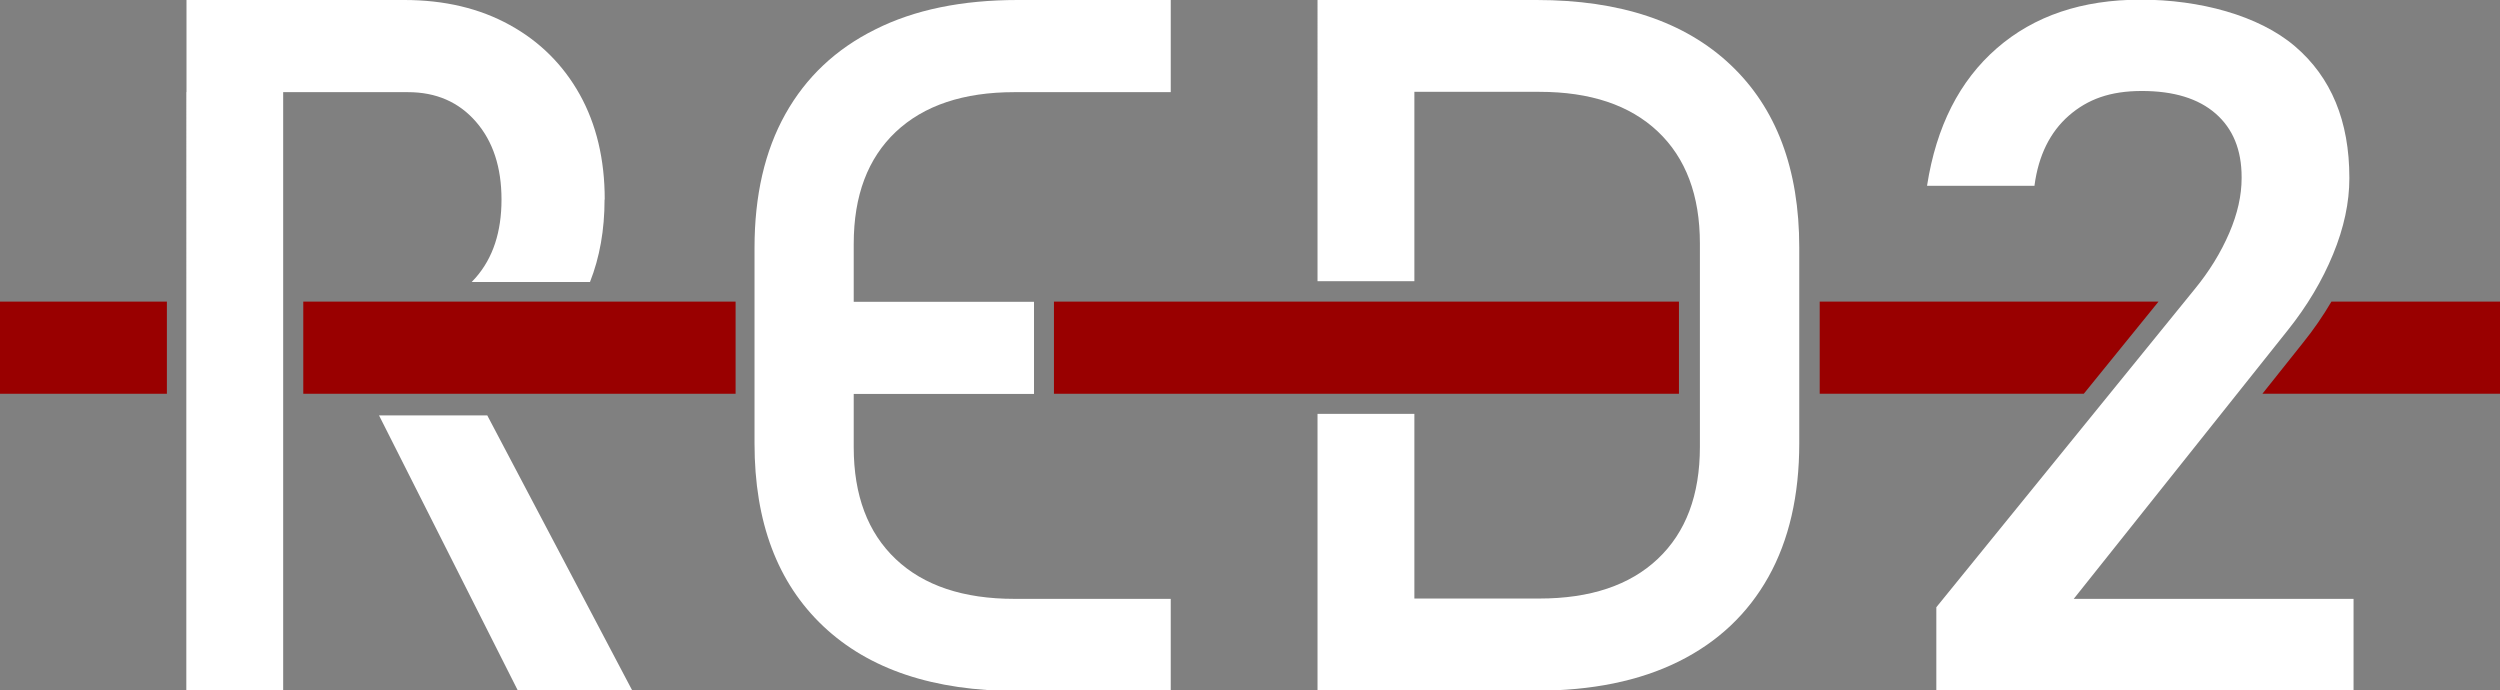
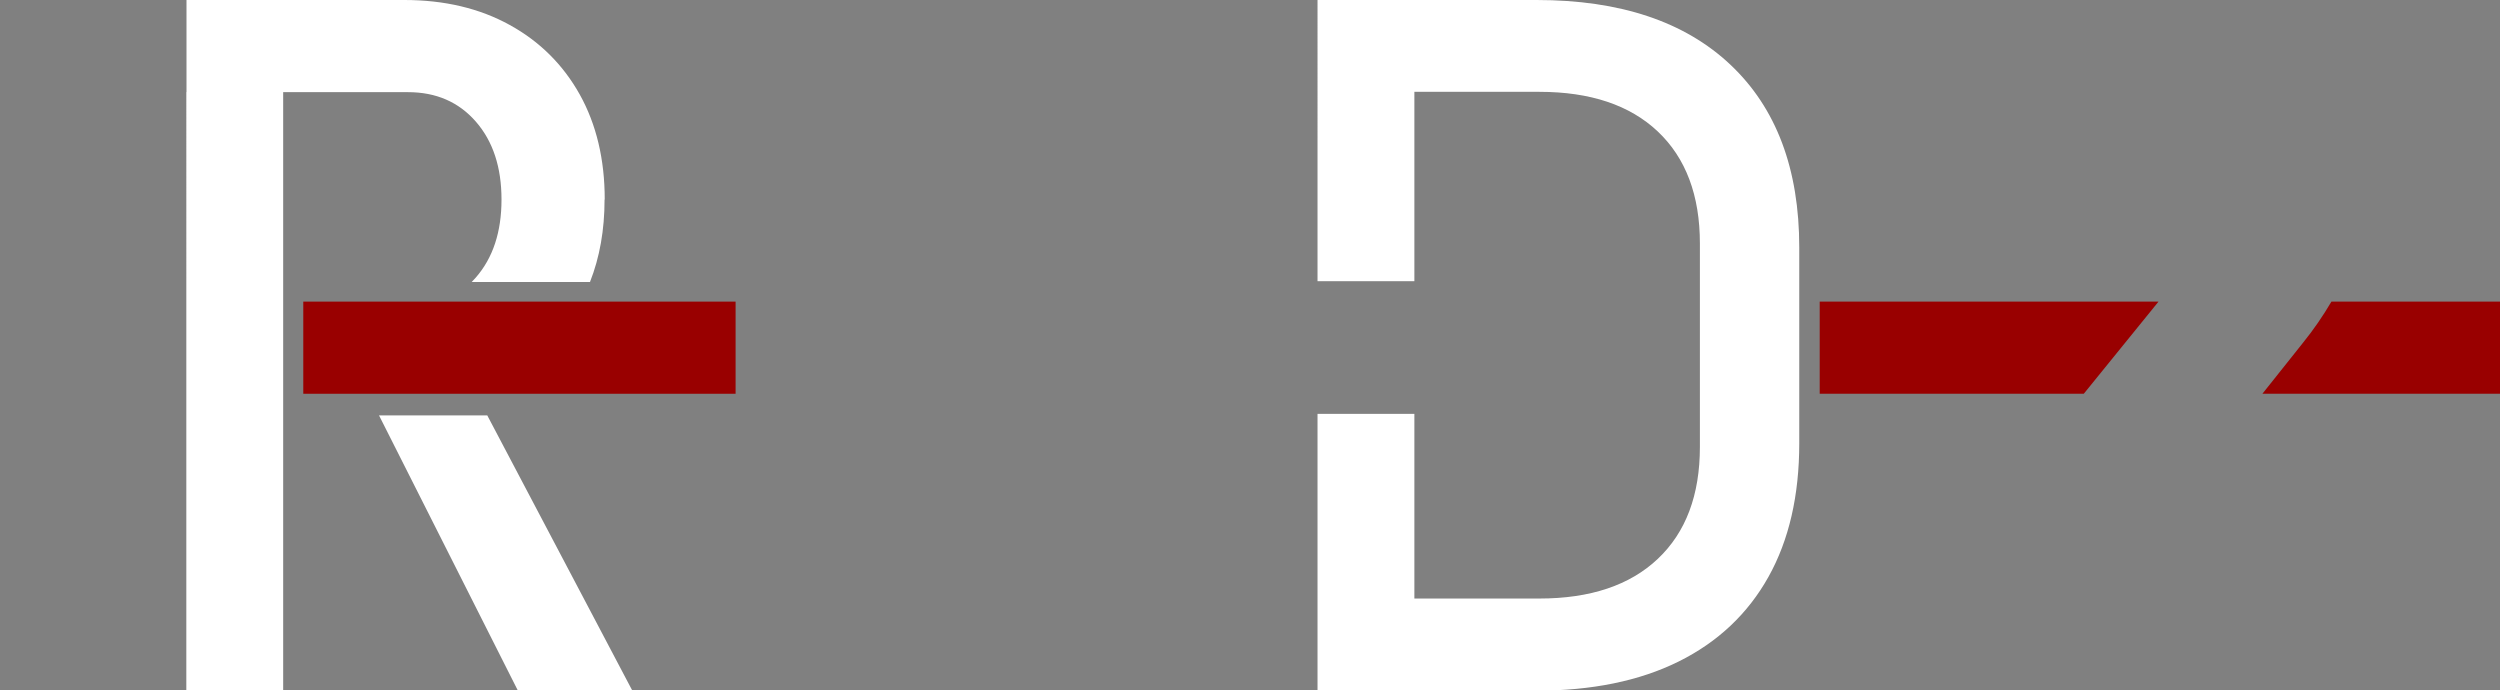
<svg xmlns="http://www.w3.org/2000/svg" id="Layer_1" version="1.1" viewBox="0 0 1492 412">
  <rect x="0" y="0" width="1492" height="412" fill="#808080" stroke="none" />
-   <rect x="0" y="180" width="99.6" height="55" fill="#900" />
  <polygon points="1288.2 180 1243.6 235 1086 235 1086 180 1288.2 180" fill="#900" />
  <path d="M1492,180v55h-141.8l24.2-30.4c6.4-7.9,12-16.1,17-24.6h100.6Z" fill="#900" />
-   <path d="M1155.6,412v-49.6l154-189.6c8.9-10.8,15.8-22.1,20.8-33.7,5-11.6,7.4-22.5,7.4-32.8v-.6c0-16.3-5.2-28.9-15.5-37.9-10.3-9-25-13.5-44-13.5s-32.3,4.9-43.6,14.7c-11.2,9.8-18.1,23.7-20.5,41.6v.3h-64.1v-.3c5.5-35.1,19.3-62.4,41.6-81.8,22.3-19.4,50.9-29,85.9-29s70.3,9.3,92,27.8c21.7,18.5,32.5,44.7,32.5,78.5v.3c0,14.4-3.2,29.5-9.7,45.3-6.5,15.8-15.5,30.9-27,45.3l-127.8,160.4h167v54.4h-249Z" fill="#fff" />
  <path d="M1073.8,147.7v116.8c0,31.2-6.1,57.8-18.4,79.8-12.3,22-30.2,38.9-53.6,50.5-23.4,11.6-51.8,17.4-85.1,17.4h-130.4v-165.2h57.8v110.2h74.6c30.4,0,54-7.9,70.7-23.7,16.7-15.8,25.1-38,25.1-66.8v-121.4c0-28.7-8.4-51-25.1-66.8-16.7-15.8-40.3-23.7-70.7-23.7h-74.6v113h-57.8V0h130.7c49.9,0,88.5,12.9,115.8,38.7,27.3,25.8,41,62.1,41,109Z" fill="#fff" />
  <path d="M360.8,119.1c0,18.1-2.9,34.5-8.7,49.2h-70.6c.9-.9,1.7-1.8,2.5-2.7,10.2-11.7,15.3-27.2,15.3-46.5s-5.1-34.8-15.3-46.5c-10.2-11.7-23.7-17.6-40.5-17.6h-74.5v357.4h-57.8V55h.1V0h130c24,0,45,5,62.9,14.9,18,9.9,31.9,23.8,41.8,41.5,9.9,17.8,14.9,38.7,14.9,62.6Z" fill="#fff" />
  <polygon points="377.5 412.4 309.2 412.4 226.2 247.9 290.8 247.9 377.5 412.4" fill="#fff" />
-   <path d="M509.5,145.5v34.6h107.6v55h-107.6v31.8c0,28.7,8.4,51,25.1,66.8,16.7,15.8,40.3,23.7,70.8,23.7h93.3v55h-91.6c-49.9,0-88.5-12.9-115.8-38.7-27.3-25.8-41-62.1-41-109v-116.8c0-31.2,6.1-57.8,18.4-79.8,12.3-22,30.2-38.9,53.6-50.5C545.7,5.8,574.1,0,607.4,0h91.3v55h-93.3c-30.4,0-54,7.9-70.8,23.7-16.7,15.8-25.1,38-25.1,66.8Z" fill="#fff" />
  <rect x="181" y="180" width="258" height="55" fill="#900" />
-   <rect x="629" y="180" width="373" height="55" fill="#900" />
</svg>